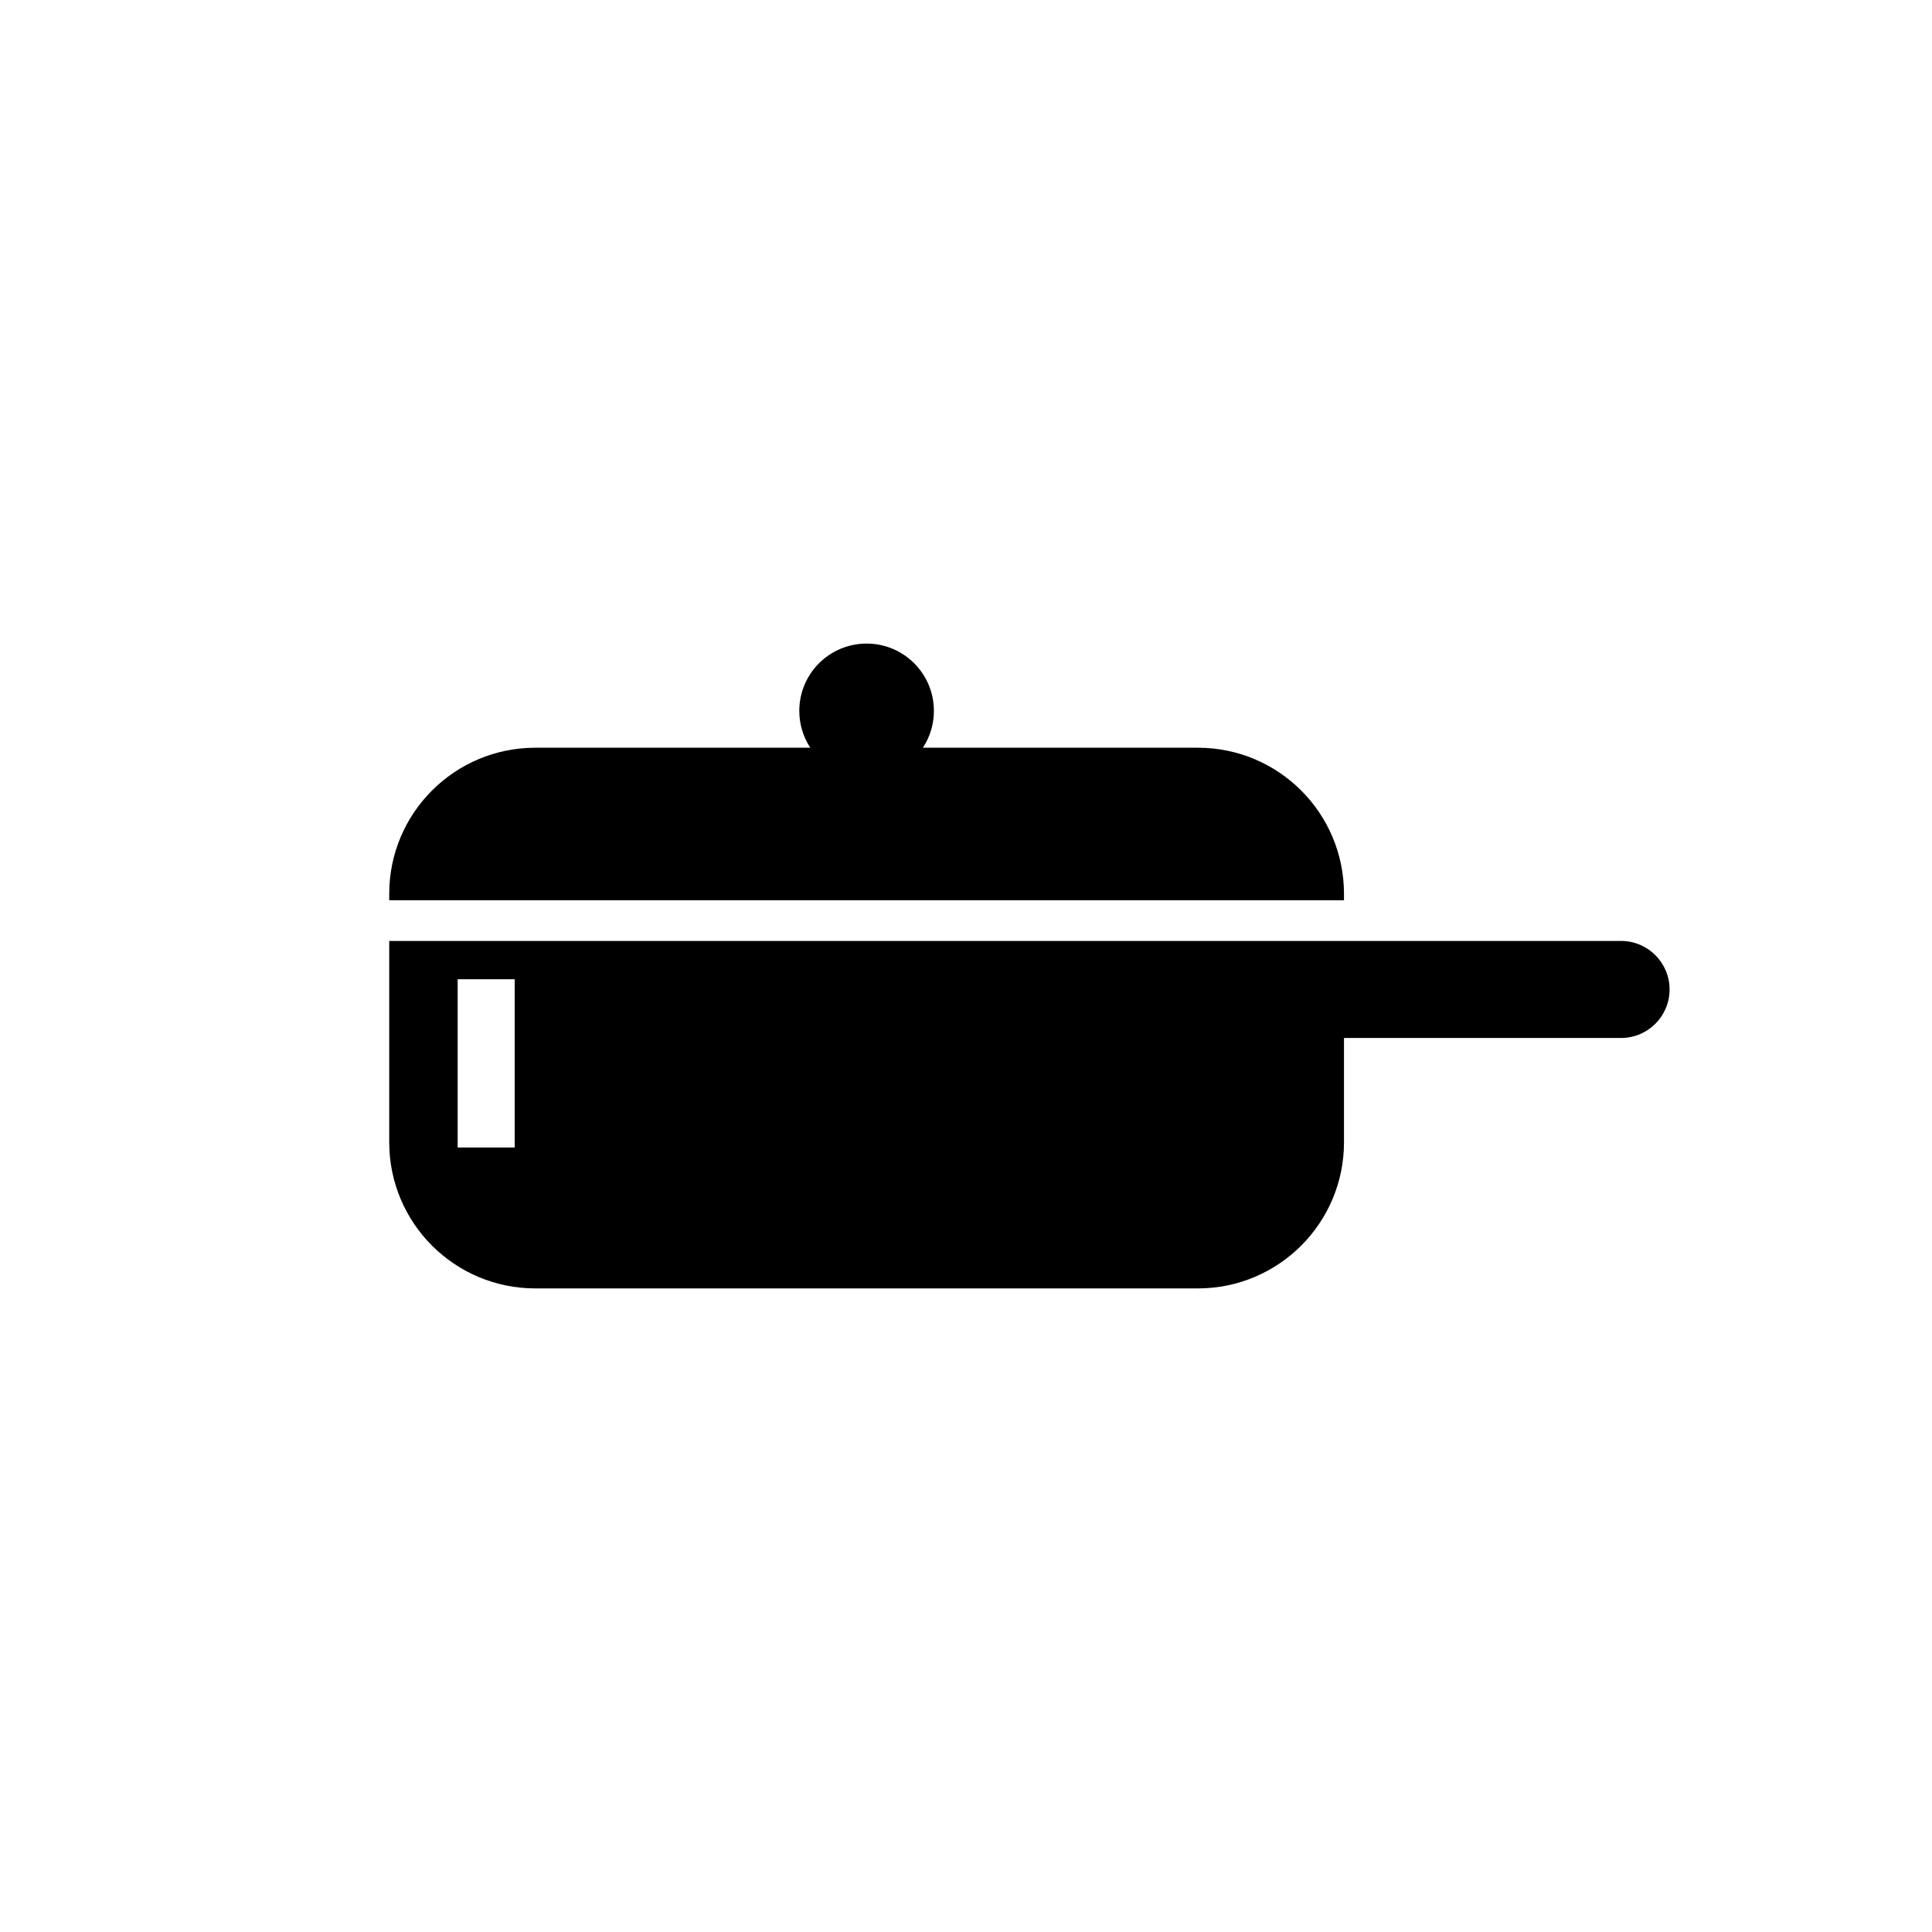
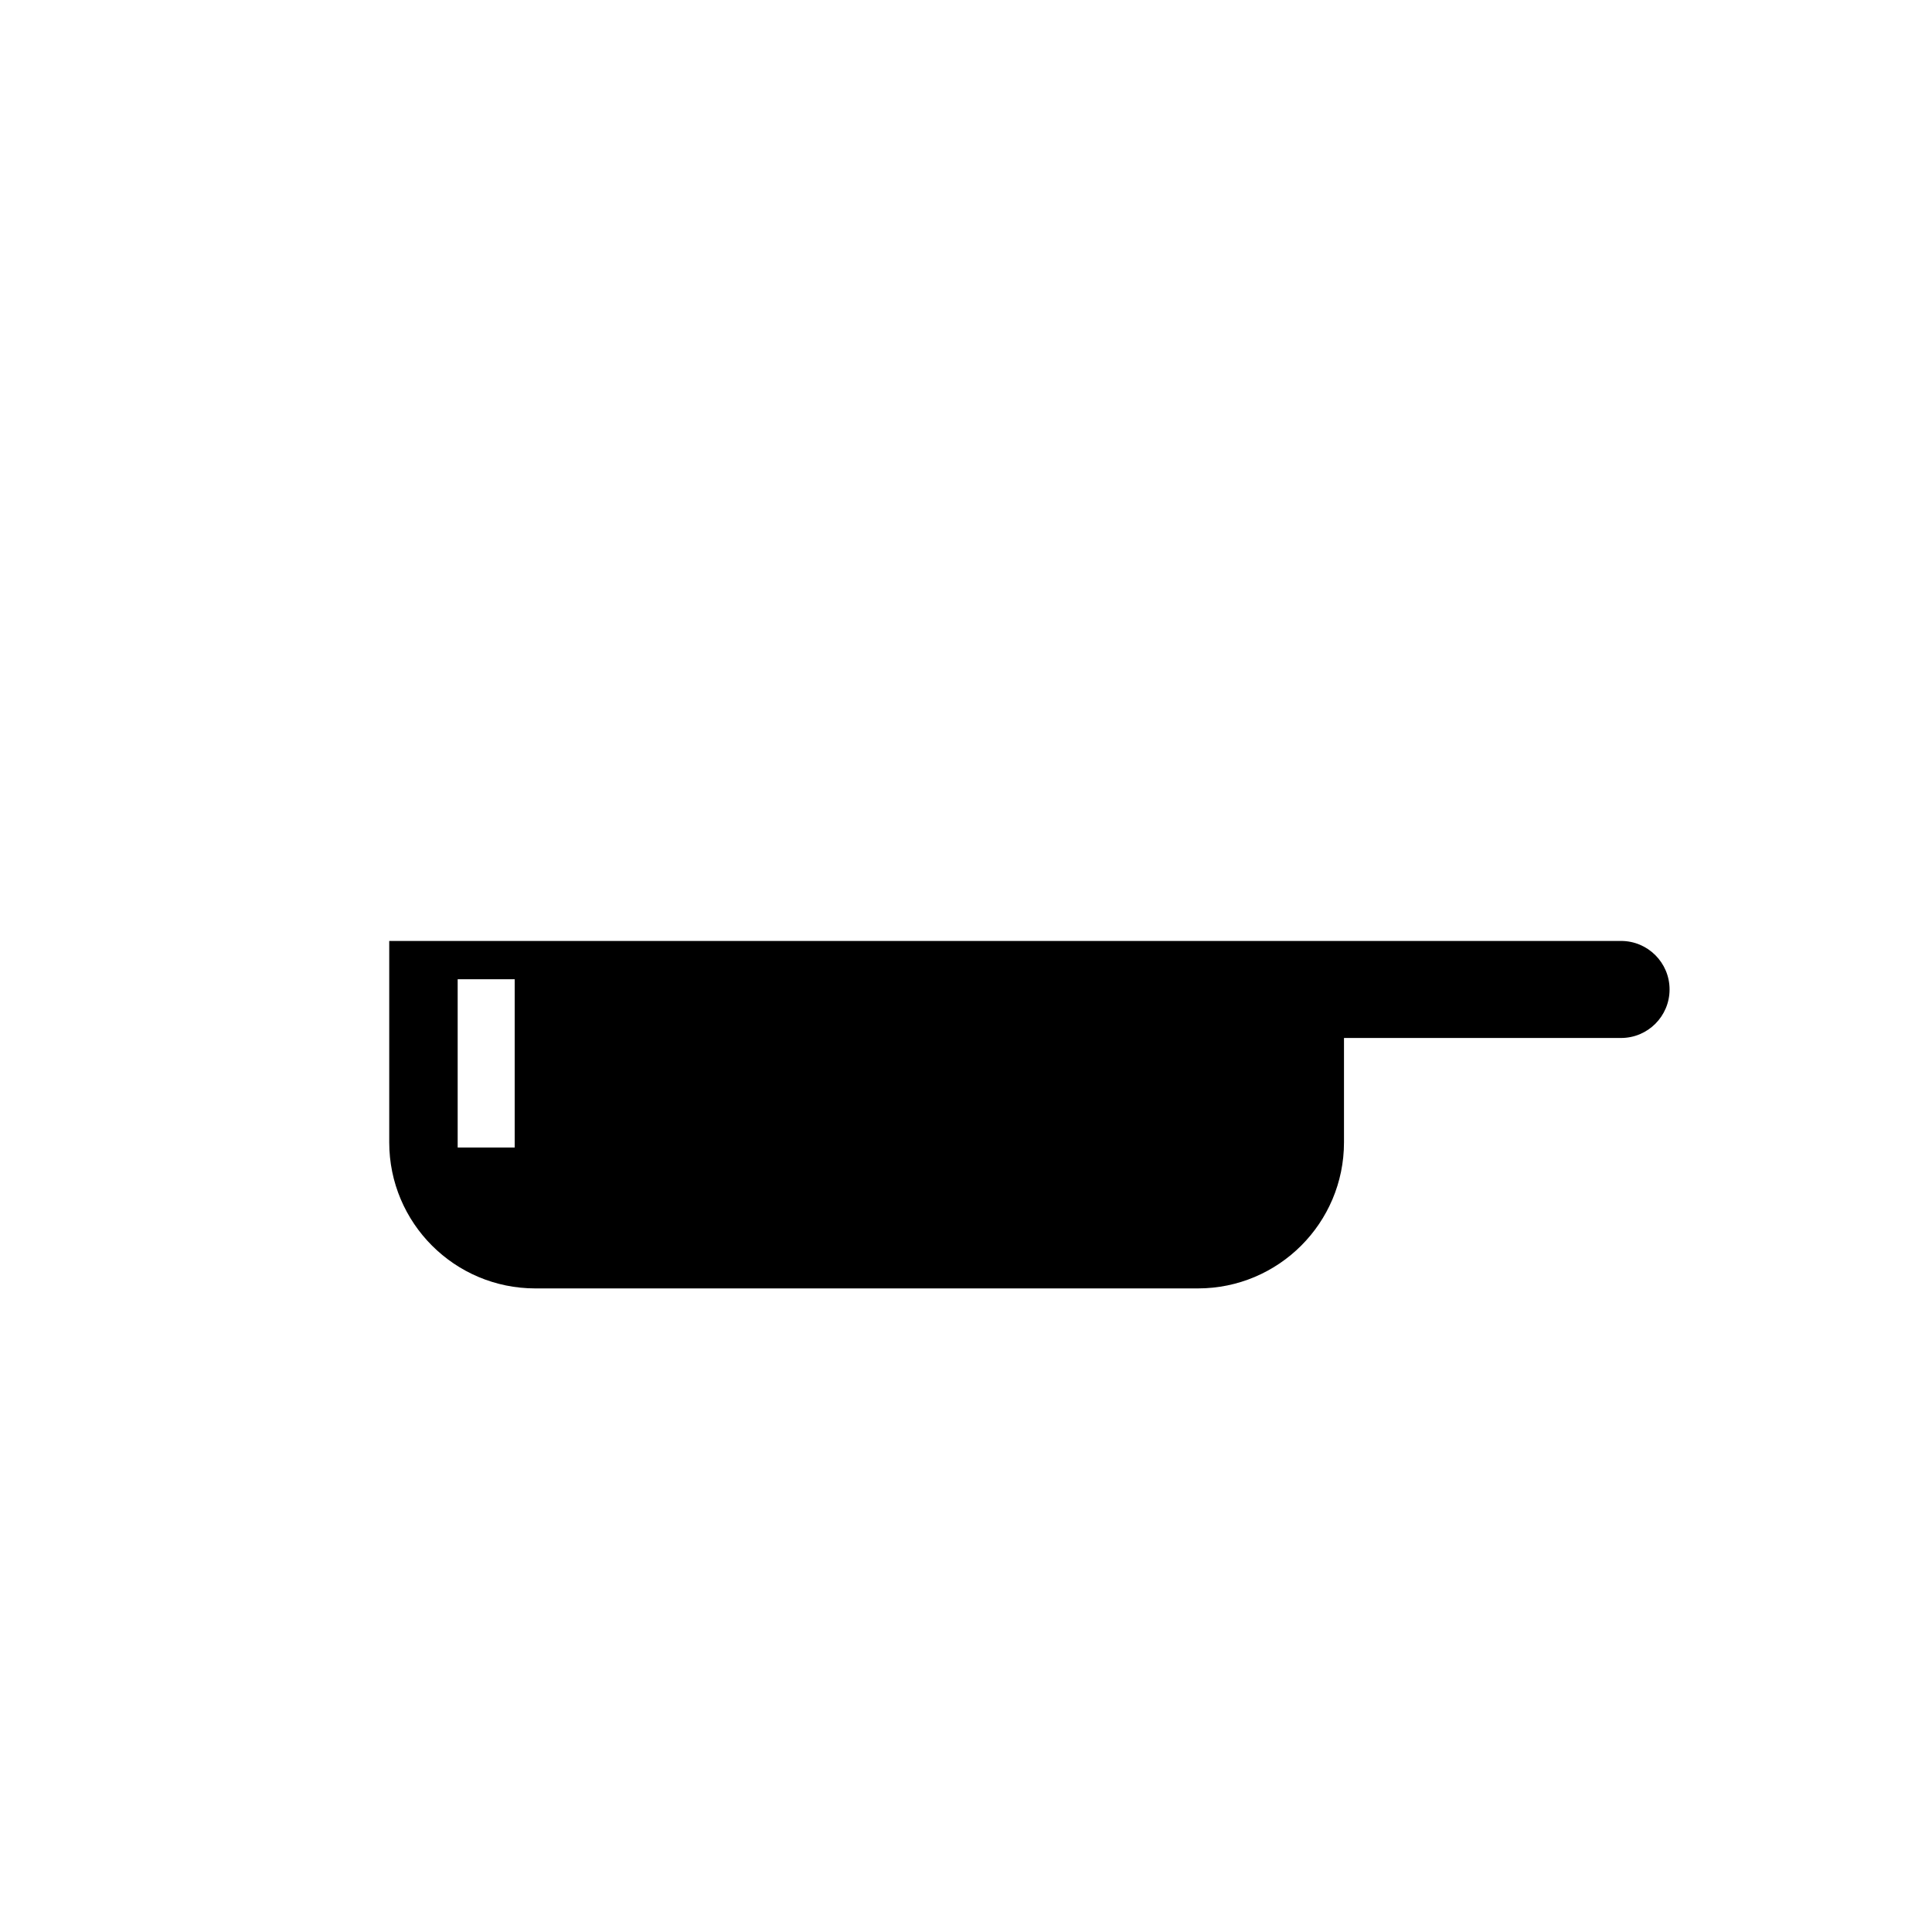
<svg xmlns="http://www.w3.org/2000/svg" fill="#000000" width="800px" height="800px" version="1.1" viewBox="144 144 512 512">
  <g>
-     <path d="m500.17 380.87c0-21.383-17.332-38.715-38.715-38.715h-72.875c1.84-2.805 2.914-6.16 2.914-9.766 0-9.852-7.984-17.836-17.836-17.836s-17.836 7.984-17.836 17.836c0 3.606 1.074 6.961 2.914 9.766h-72.871c-21.383 0-38.715 17.332-38.715 38.715v1.707h253.02z" />
    <path d="m573.59 393.36h-326.44v53.367c0 21.383 17.332 38.715 38.715 38.715h175.59c21.383 0 38.715-17.332 38.715-38.715v-27.652h73.422c7.102 0 12.859-5.758 12.859-12.859 0-7.098-5.758-12.855-12.859-12.855zm-293.19 54.738h-15.113v-44.586h15.113z" />
  </g>
</svg>